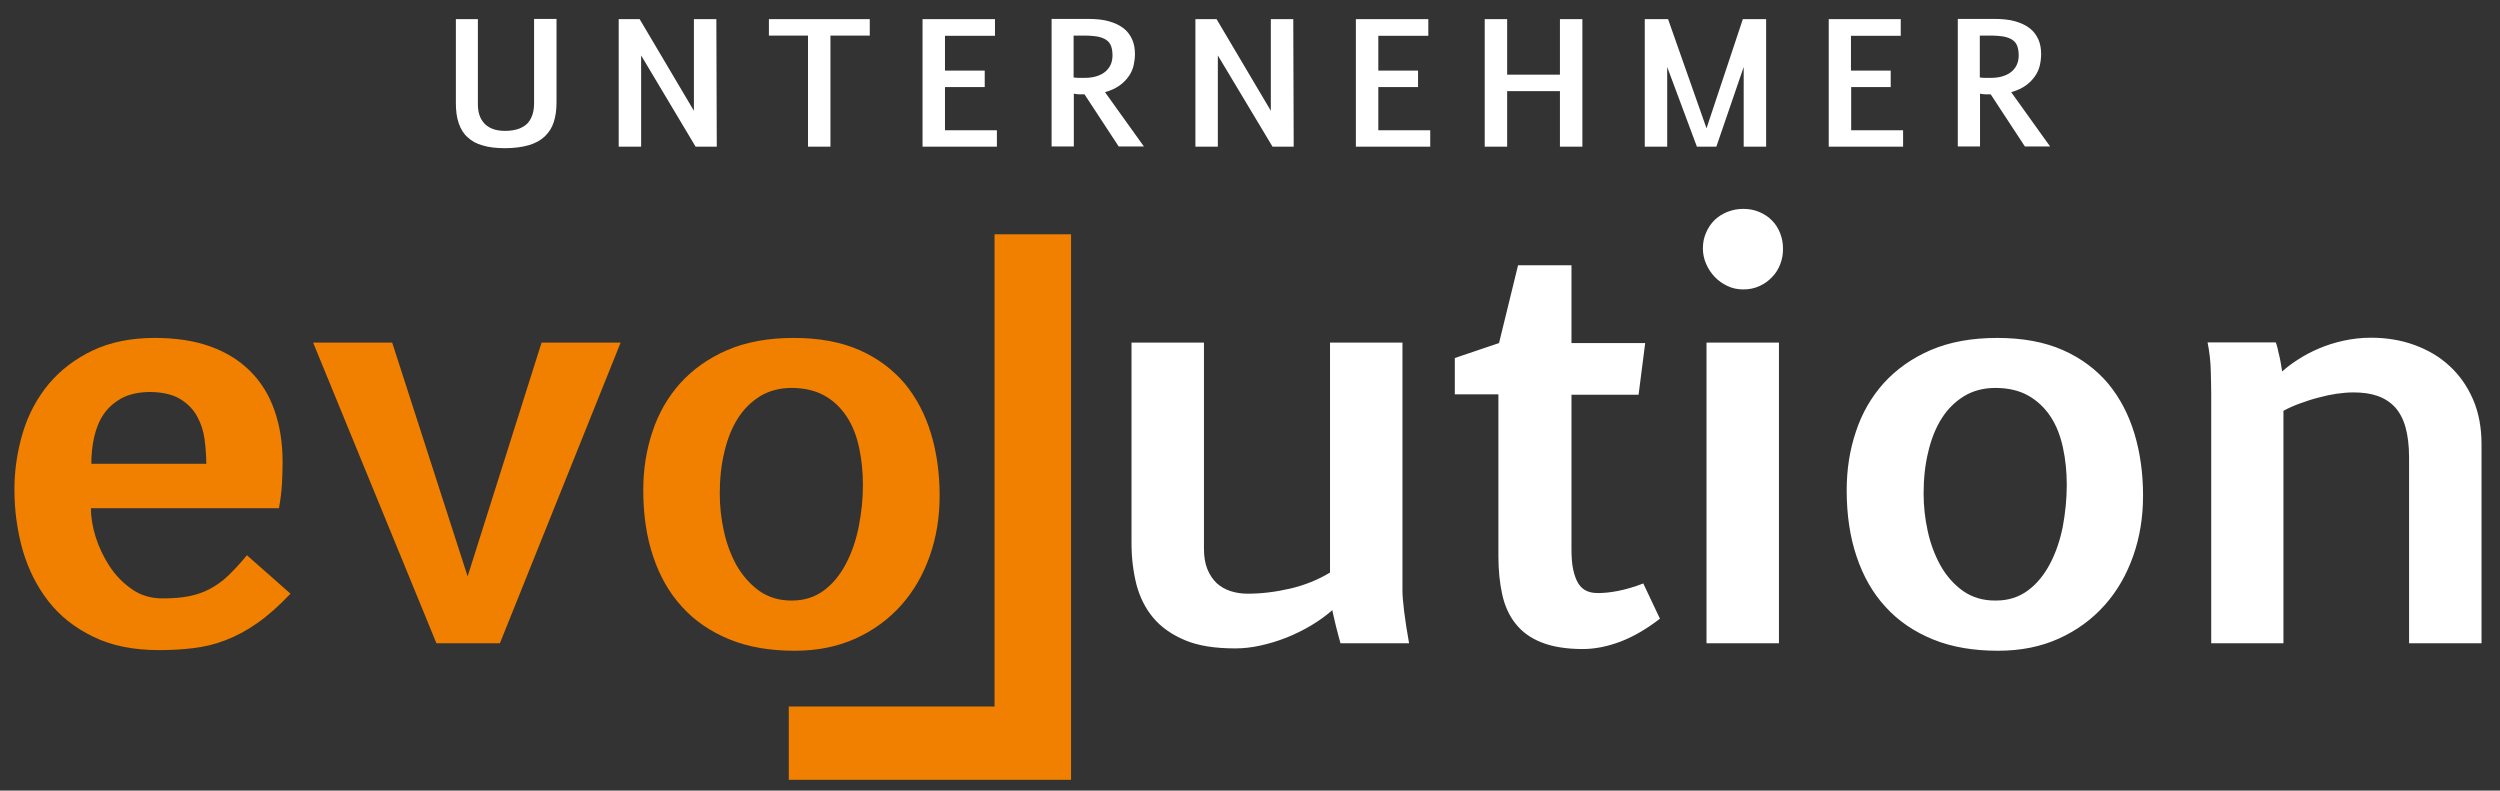
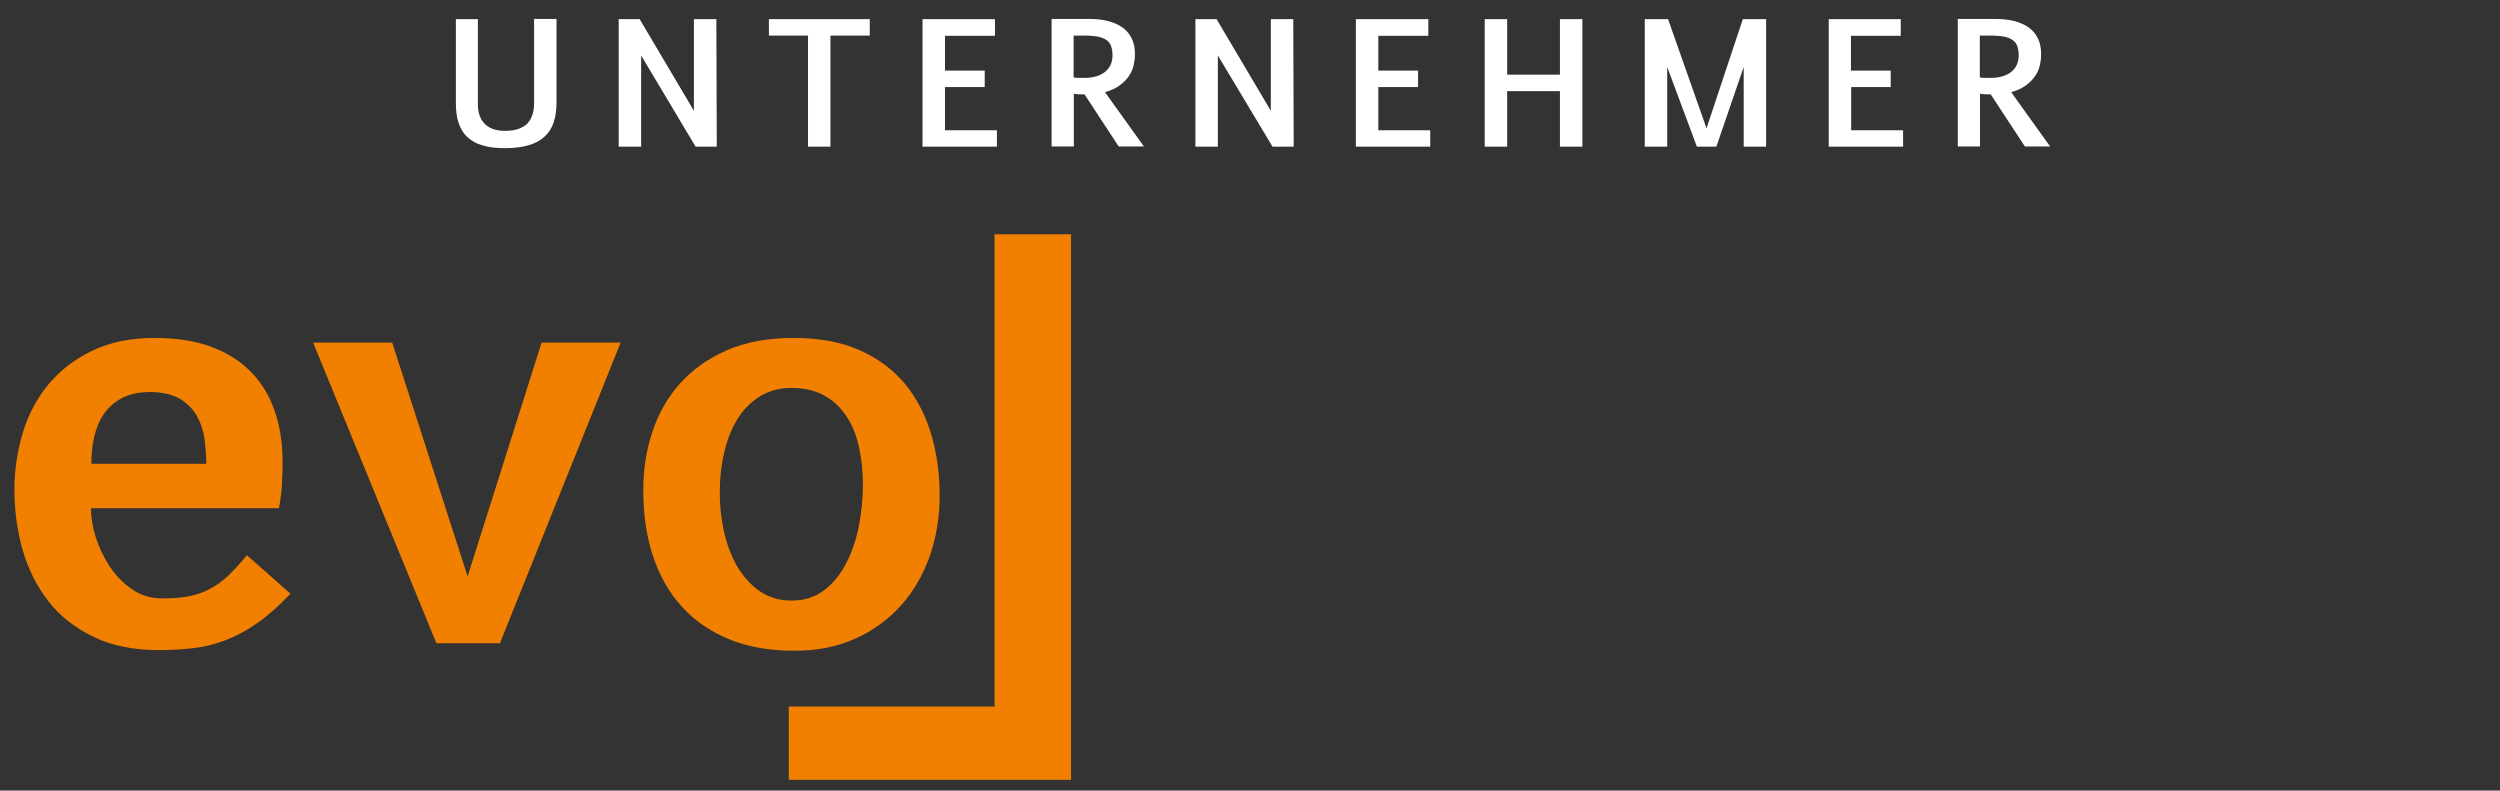
<svg xmlns="http://www.w3.org/2000/svg" width="100%" height="100%" viewBox="0 0 1170 370" version="1.1" xml:space="preserve" style="fill-rule:evenodd;clip-rule:evenodd;stroke-linejoin:round;stroke-miterlimit:2;">
  <rect x="0" y="0" width="1170" height="370" fill="#333333" stroke="none" />
  <g transform="matrix(1,0,0,1,286.85,-234.95)">
    <path d="M-73.5,243.9L-73.5,283.2C-73.5,286.8 -73.1,289.9 -72.2,292.5C-71.3,295.2 -70,297.4 -68.1,299.1C-66.2,300.9 -63.9,302.2 -61,303C-58.1,303.9 -54.6,304.3 -50.6,304.3C-46.2,304.3 -42.5,303.8 -39.4,302.9C-36.3,302 -33.8,300.6 -31.9,298.8C-30,297 -28.5,294.7 -27.7,292.1C-26.8,289.4 -26.4,286.3 -26.4,282.7L-26.4,243.8L-36.9,243.8L-36.9,283.2C-36.9,285.1 -37.1,286.8 -37.6,288.4C-38.1,290 -38.8,291.3 -39.8,292.5C-40.8,293.6 -42.2,294.5 -44,295.2C-45.7,295.8 -47.8,296.2 -50.4,296.2C-52.7,296.2 -54.6,295.9 -56.2,295.3C-57.8,294.7 -59.2,293.8 -60.2,292.7C-61.2,291.6 -62,290.3 -62.5,288.7C-63,287.2 -63.2,285.5 -63.2,283.7L-63.2,243.9L-73.5,243.9ZM38.7,303.6L48.6,303.6L48.4,243.9L37.9,243.9L37.9,286.8L12.5,243.9L2.7,243.9L2.7,303.6L13.2,303.6L13.2,260.9L38.7,303.6ZM120.2,243.9L73,243.9L73,251.6L91.3,251.6L91.3,303.6L101.8,303.6L101.8,251.6L120.2,251.6L120.2,243.9ZM178.8,243.9L144.9,243.9L144.9,303.6L179.7,303.6L179.7,295.9L155.4,295.9L155.4,275.7L174,275.7L174,268L155.4,268L155.4,251.7L178.8,251.7L178.8,243.9ZM215.7,278.8C216.8,279 217.7,279.1 218.5,279.1L220.7,279.1L236.7,303.5L248.5,303.5L230.3,278.1C233.1,277.3 235.4,276.2 237.2,274.9C239,273.6 240.4,272.1 241.5,270.5C242.6,268.9 243.3,267.2 243.7,265.5C244.1,263.7 244.3,262 244.3,260.3C244.3,257.7 243.9,255.4 243,253.4C242.1,251.4 240.8,249.6 239,248.2C237.2,246.8 234.9,245.7 232.1,244.9C229.3,244.1 226,243.8 222.2,243.8L205.3,243.8L205.3,303.5L215.7,303.5L215.7,278.8ZM215.6,251.6L220.5,251.6C223.1,251.6 225.3,251.8 227,252.1C228.7,252.5 230.1,253 231.1,253.8C232.1,254.5 232.8,255.5 233.2,256.7C233.6,257.9 233.8,259.3 233.8,260.9C233.8,262.5 233.5,264 232.9,265.3C232.3,266.6 231.4,267.7 230.3,268.6C229.2,269.5 227.8,270.2 226.1,270.7C224.4,271.2 222.6,271.4 220.5,271.4L218,271.4C217.2,271.4 216.4,271.3 215.6,271.2L215.6,251.6ZM308.7,303.6L318.6,303.6L318.4,243.9L307.9,243.9L307.9,286.8L282.5,243.9L272.6,243.9L272.6,303.6L283.1,303.6L283.1,260.9L308.7,303.6ZM381.6,243.9L347.7,243.9L347.7,303.6L382.5,303.6L382.5,295.9L358.2,295.9L358.2,275.7L376.8,275.7L376.8,268L358.2,268L358.2,251.7L381.6,251.7L381.6,243.9ZM408,303.6L418.5,303.6L418.5,277.6L443.2,277.6L443.2,303.6L453.7,303.6L453.7,243.9L443.2,243.9L443.2,269.9L418.5,269.9L418.5,243.9L408,243.9L408,303.6ZM529.2,266.3L529.2,303.6L539.7,303.6L539.7,243.9L528.8,243.9L511.8,295L493.8,243.9L482.9,243.9L482.9,303.6L493.4,303.6L493.4,266.3L507.3,303.6L516.4,303.6L529.2,266.3ZM602.8,243.9L569,243.9L569,303.6L603.8,303.6L603.8,295.9L579.5,295.9L579.5,275.7L598,275.7L598,268L579.4,268L579.4,251.7L602.7,251.7L602.7,243.9L602.8,243.9ZM639.8,278.8C640.9,279 641.8,279.1 642.6,279.1L644.8,279.1L660.8,303.5L672.6,303.5L654.4,278.1C657.2,277.3 659.5,276.2 661.3,274.9C663.1,273.6 664.5,272.1 665.6,270.5C666.7,268.9 667.4,267.2 667.8,265.5C668.2,263.7 668.4,262 668.4,260.3C668.4,257.7 668,255.4 667.1,253.4C666.2,251.4 664.9,249.6 663.1,248.2C661.3,246.8 659,245.7 656.2,244.9C653.4,244.1 650.1,243.8 646.3,243.8L629.4,243.8L629.4,303.5L639.8,303.5L639.8,278.8ZM639.7,251.6L644.6,251.6C647.2,251.6 649.4,251.8 651.1,252.1C652.8,252.5 654.2,253 655.2,253.8C656.2,254.5 656.9,255.5 657.3,256.7C657.7,257.9 657.9,259.3 657.9,260.9C657.9,262.5 657.6,264 657,265.3C656.4,266.6 655.5,267.7 654.4,268.6C653.3,269.5 651.9,270.2 650.2,270.7C648.5,271.2 646.7,271.4 644.6,271.4L642.1,271.4C641.3,271.4 640.5,271.3 639.7,271.2L639.7,251.6Z" style="fill:white;fill-rule:nonzero;" />
-     <path d="M242.7,395.3L242.7,489.2C242.7,496.1 243.5,502.5 245,508.5C246.6,514.5 249.2,519.7 252.9,524.1C256.6,528.5 261.6,532 267.8,534.6C274,537.2 281.8,538.4 291.2,538.4C294.9,538.4 298.8,538 302.9,537.1C307,536.2 311,535 315.1,533.4C319.1,531.8 323,529.9 326.7,527.7C330.4,525.5 333.7,523.1 336.7,520.5C336.8,521.2 337,522.3 337.4,523.8C337.7,525.3 338.1,526.8 338.5,528.5C338.9,530.2 339.3,531.7 339.7,533.1C340.1,534.5 340.4,535.5 340.5,536L372.6,536C371.6,530.4 370.8,525.4 370.3,521.2C369.8,517 369.5,513.8 369.5,511.5L369.5,395.3L335.6,395.3L335.6,502.9C330,506.3 323.8,508.8 317,510.4C310.1,512 303.5,512.8 297.1,512.8C294.2,512.8 291.6,512.4 289.1,511.6C286.6,510.8 284.5,509.6 282.6,507.9C280.8,506.2 279.3,504 278.2,501.3C277.1,498.6 276.6,495.4 276.6,491.7L276.6,395.3L242.7,395.3ZM393.7,419.5L414.4,419.5L414.4,495.1C414.4,501.8 415,507.8 416.2,513.2C417.4,518.6 419.5,523.2 422.5,526.9C425.5,530.7 429.5,533.6 434.6,535.6C439.6,537.6 446.1,538.7 453.9,538.7C459.6,538.7 465.5,537.5 471.6,535.2C477.6,532.9 483.8,529.3 490,524.5L482.2,508C477.9,509.7 473.9,510.8 470.4,511.5C466.9,512.2 463.7,512.5 461,512.5C459,512.5 457.2,512.2 455.7,511.5C454.1,510.8 452.8,509.6 451.8,508C450.8,506.4 450,504.2 449.4,501.5C448.8,498.8 448.6,495.5 448.6,491.5L448.6,419.7L480,419.7L483.1,395.5L448.6,395.5L448.6,359.1L423.6,359.1L414.7,395.5L394,402.5L394,419.5L393.7,419.5ZM511.8,536L545.7,536L545.7,395.3L511.8,395.3L511.8,536ZM511.6,358.4C512.6,360.7 513.9,362.7 515.6,364.5C517.3,366.3 519.3,367.7 521.6,368.8C523.9,369.9 526.4,370.4 529,370.4C531.8,370.4 534.3,369.9 536.6,368.8C538.9,367.8 540.8,366.4 542.5,364.6C544.2,362.9 545.4,360.9 546.3,358.6C547.2,356.3 547.6,354 547.6,351.4C547.6,348.9 547.2,346.5 546.3,344.2C545.4,341.9 544.2,339.9 542.5,338.2C540.9,336.5 538.9,335.2 536.6,334.2C534.3,333.2 531.8,332.7 529,332.7C526.4,332.7 523.9,333.2 521.6,334.1C519.3,335 517.3,336.3 515.6,337.9C513.9,339.6 512.6,341.5 511.6,343.8C510.6,346.1 510.1,348.5 510.1,351.2C510.1,353.7 510.6,356.1 511.6,358.4ZM676.7,533.8C685.1,530 692.2,524.8 698.1,518.2C704,511.6 708.4,503.9 711.5,495.1C714.6,486.3 716.1,476.9 716.1,466.9C716.1,456.7 714.8,447 712.1,438C709.4,429 705.3,421.2 699.8,414.5C694.2,407.9 687.2,402.6 678.6,398.8C670,395 659.8,393.1 647.8,393.1C635.9,393.1 625.5,395 616.7,398.8C607.9,402.6 600.6,407.8 594.7,414.3C588.9,420.8 584.5,428.4 581.7,437C578.8,445.6 577.4,454.7 577.4,464.4C577.4,475.8 578.9,486.1 582,495.3C585.1,504.6 589.6,512.5 595.6,519C601.6,525.6 609,530.6 617.8,534.2C626.6,537.8 636.8,539.5 648.2,539.5C658.9,539.5 668.3,537.6 676.7,533.8ZM631.8,511.5C627.5,508.4 624,504.4 621.3,499.6C618.6,494.7 616.6,489.4 615.3,483.4C614,477.5 613.4,471.7 613.4,465.9C613.4,458.9 614.1,452.3 615.6,446.3C617,440.3 619.1,435.1 621.9,430.7C624.7,426.3 628.2,422.9 632.4,420.3C636.6,417.8 641.5,416.5 646.9,416.5C653,416.5 658.1,417.7 662.4,420.1C666.6,422.5 670.1,425.8 672.8,429.9C675.5,434 677.4,438.8 678.6,444.4C679.8,449.9 680.4,455.8 680.4,461.9C680.4,468.6 679.7,475.1 678.5,481.6C677.2,488 675.2,493.8 672.5,498.9C669.8,504 666.4,508.2 662.2,511.3C658,514.4 653.1,516 647.3,516C641.2,516.1 636.1,514.5 631.8,511.5ZM747.9,536L781.8,536L781.8,427.2C784.2,425.9 786.9,424.7 789.7,423.7C792.5,422.7 795.4,421.7 798.3,421C801.2,420.2 804.1,419.6 806.8,419.2C809.6,418.8 812.2,418.6 814.6,418.6C818.8,418.6 822.5,419.1 825.7,420.2C828.9,421.3 831.6,423 833.9,425.4C836.1,427.8 837.8,430.9 838.9,434.8C840,438.7 840.6,443.5 840.6,449.1L840.6,536L874.5,536L874.5,442.8C874.5,435 873.2,428 870.5,421.8C867.8,415.6 864.1,410.4 859.5,406.2C854.9,401.9 849.4,398.7 843.1,396.4C836.8,394.1 830,393 822.7,393C818.3,393 814,393.5 809.9,394.4C805.8,395.3 802,396.5 798.5,398C795,399.5 791.7,401.2 788.8,403.1C785.8,405 783.3,406.9 781.2,408.8C781,407.7 780.8,406.4 780.6,405.1C780.4,403.8 780.1,402.5 779.8,401.2C779.5,399.9 779.2,398.8 779,397.7C778.7,396.6 778.5,395.8 778.2,395.2L746.3,395.2C747.2,399.7 747.7,404.2 747.8,408.6C747.9,413 748,416.6 748,419.3L748,536L747.9,536Z" style="fill:white;fill-rule:nonzero;" />
    <path d="M-171.3,494.8C-174.4,498.6 -177.4,501.8 -180.1,504.4C-182.8,507 -185.7,509 -188.7,510.6C-191.7,512.2 -195,513.3 -198.5,514C-202,514.7 -206.1,515 -210.8,515C-216.2,515 -221,513.6 -225.1,510.7C-229.3,507.8 -232.8,504.2 -235.6,499.9C-238.4,495.6 -240.6,491 -242.1,486.2C-243.6,481.3 -244.3,476.9 -244.3,472.8L-156.3,472.8C-155.6,468.9 -155.1,465.1 -154.9,461.5C-154.7,457.9 -154.6,454.4 -154.6,451C-154.6,442.1 -155.9,434.1 -158.4,427C-160.9,419.8 -164.7,413.7 -169.7,408.7C-174.7,403.7 -180.9,399.8 -188.4,397.1C-195.9,394.4 -204.6,393.1 -214.5,393.1C-225.6,393.1 -235.3,395.1 -243.5,399C-251.7,402.9 -258.5,408.1 -264,414.6C-269.4,421.1 -273.5,428.7 -276.1,437.2C-278.7,445.8 -280.1,454.7 -280.1,464.1C-280.1,473.8 -278.8,483.2 -276.3,492.2C-273.7,501.2 -269.7,509.2 -264.3,516.2C-258.9,523.2 -251.9,528.7 -243.3,532.9C-234.7,537.1 -224.5,539.2 -212.5,539.2C-206.9,539.2 -201.6,538.9 -196.5,538.3C-191.4,537.7 -186.3,536.5 -181.4,534.6C-176.4,532.7 -171.5,530.1 -166.5,526.6C-161.5,523.1 -156.3,518.5 -150.9,512.8L-171.3,494.8ZM-202.5,421.7C-199.1,423.8 -196.4,426.5 -194.6,429.8C-192.8,433.1 -191.6,436.7 -191.1,440.6C-190.6,444.6 -190.3,448.4 -190.3,452L-244.1,452C-244.1,447.7 -243.7,443.6 -242.8,439.6C-241.9,435.6 -240.5,432 -238.4,428.9C-236.3,425.8 -233.5,423.3 -229.9,421.3C-226.3,419.4 -221.8,418.4 -216.3,418.4C-210.6,418.5 -206,419.6 -202.5,421.7ZM-103.3,395.3L-140.3,395.3L-82.6,536L-52.9,536L3.6,395.3L-33.4,395.3L-68,504.7L-103.3,395.3ZM113.5,533.8C121.9,530 129,524.8 134.9,518.2C140.8,511.6 145.2,503.9 148.3,495.1C151.4,486.3 152.9,476.9 152.9,466.9C152.9,456.7 151.6,447 148.9,438C146.2,429 142.1,421.2 136.6,414.5C131,407.9 124,402.6 115.4,398.8C106.8,395 96.5,393.1 84.6,393.1C72.7,393.1 62.3,395 53.5,398.8C44.7,402.6 37.4,407.8 31.5,414.3C25.7,420.8 21.3,428.4 18.5,437C15.6,445.6 14.2,454.7 14.2,464.4C14.2,475.8 15.7,486.1 18.8,495.3C21.9,504.6 26.4,512.5 32.4,519C38.4,525.6 45.8,530.6 54.6,534.2C63.4,537.8 73.6,539.5 85,539.5C95.7,539.5 105.1,537.6 113.5,533.8ZM68.5,511.5C64.2,508.4 60.7,504.4 57.9,499.6C55.2,494.7 53.2,489.4 51.9,483.4C50.6,477.5 50,471.7 50,465.9C50,458.9 50.7,452.3 52.2,446.3C53.6,440.3 55.7,435.1 58.5,430.7C61.3,426.3 64.8,422.9 69,420.3C73.2,417.8 78.1,416.5 83.5,416.5C89.6,416.5 94.7,417.7 99,420.1C103.3,422.5 106.7,425.8 109.4,429.9C112.1,434 114,438.8 115.2,444.4C116.4,449.9 117,455.8 117,461.9C117,468.6 116.3,475.1 115,481.6C113.7,488 111.7,493.8 109,498.9C106.3,504 102.9,508.2 98.7,511.3C94.5,514.4 89.6,516 83.8,516C78,516.1 72.8,514.5 68.5,511.5Z" style="fill:rgb(242,128,0);fill-rule:nonzero;" />
    <path d="M214.4,599.9L214.4,344.6L178.6,344.6L178.6,565.6L82.3,565.6L82.3,599.9L214.4,599.9Z" style="fill:rgb(242,128,0);fill-rule:nonzero;" />
  </g>
</svg>